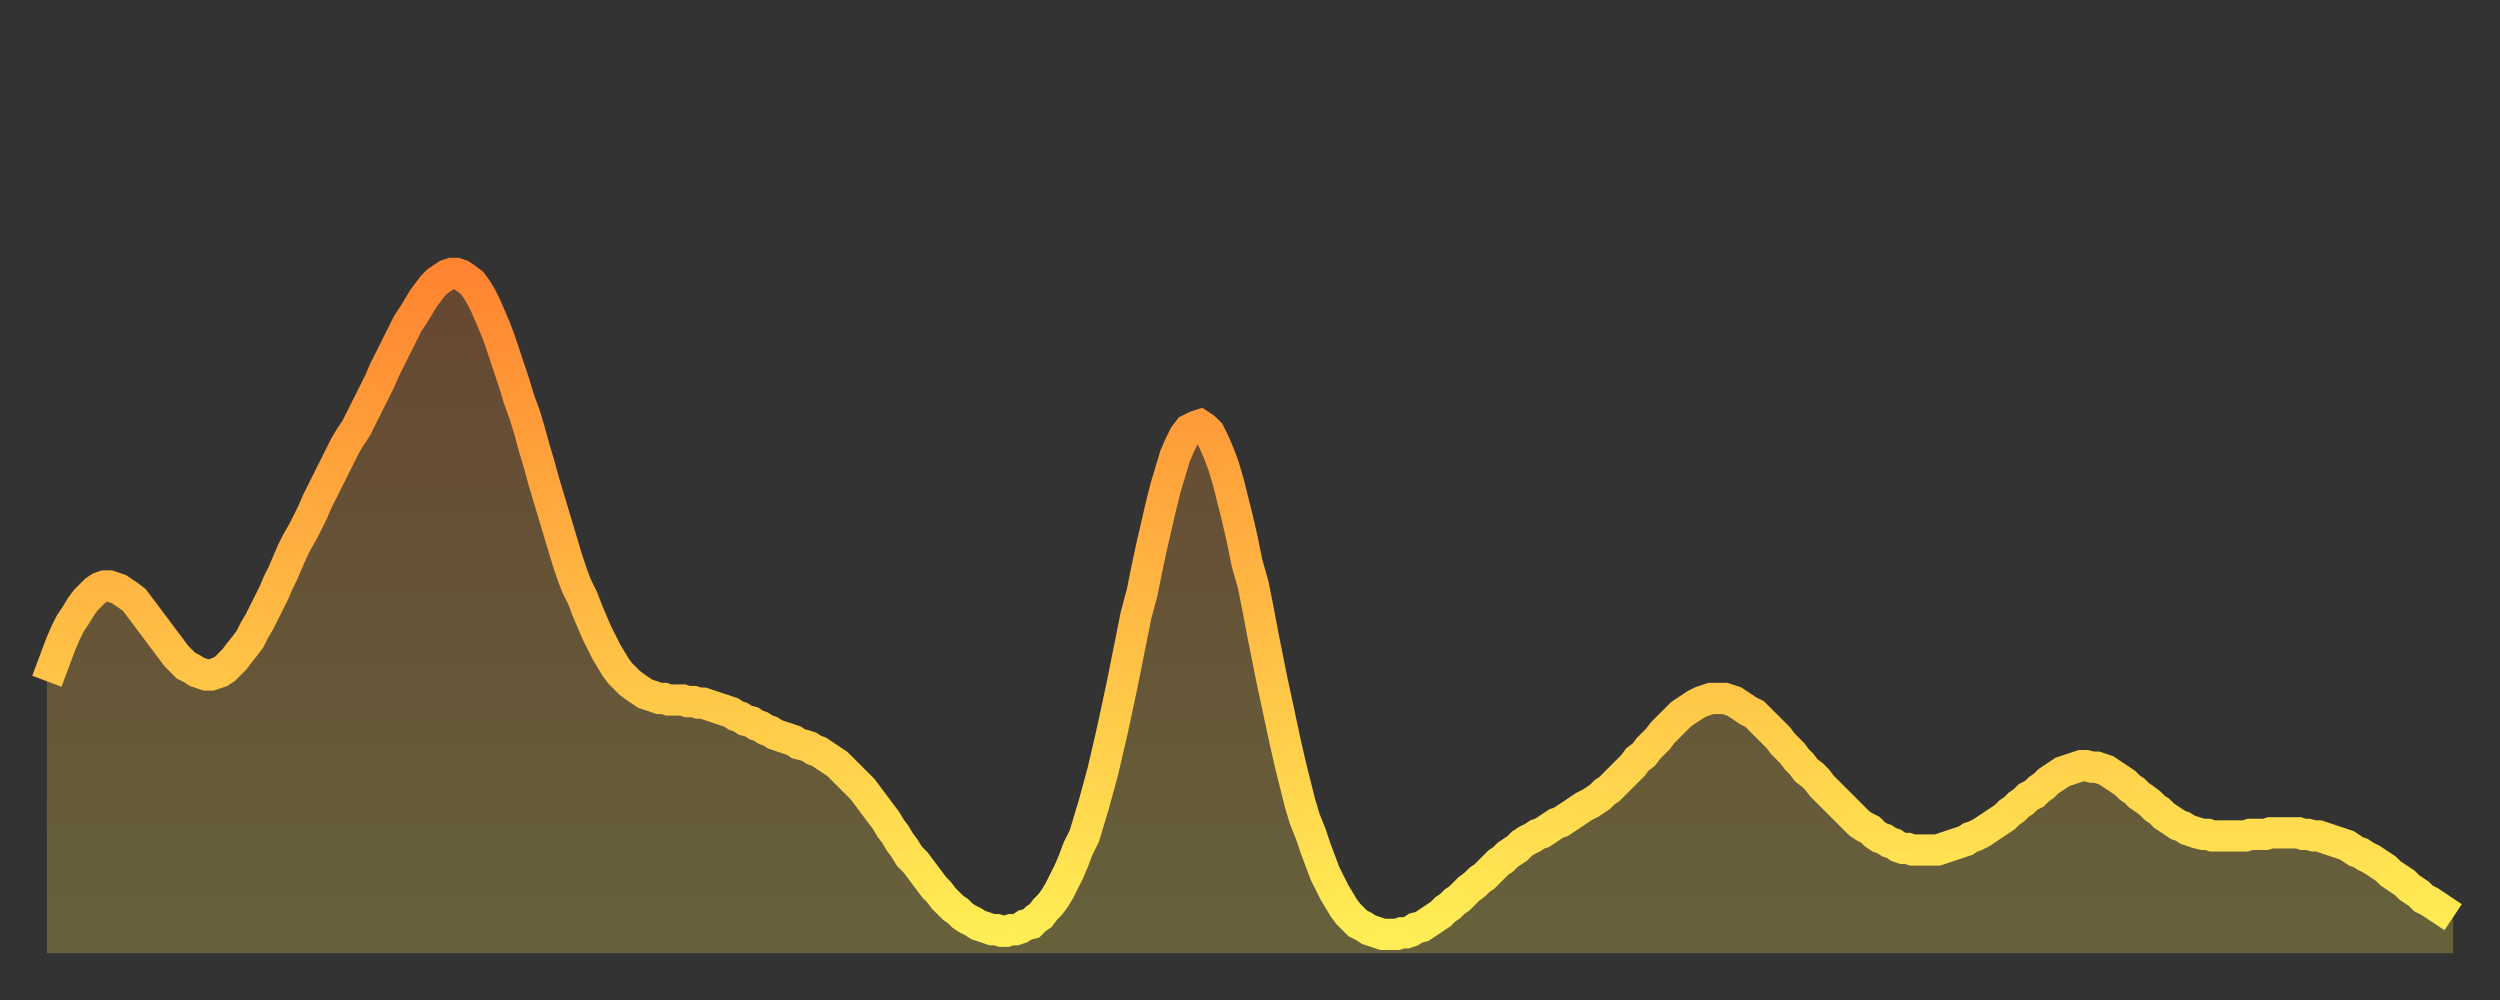
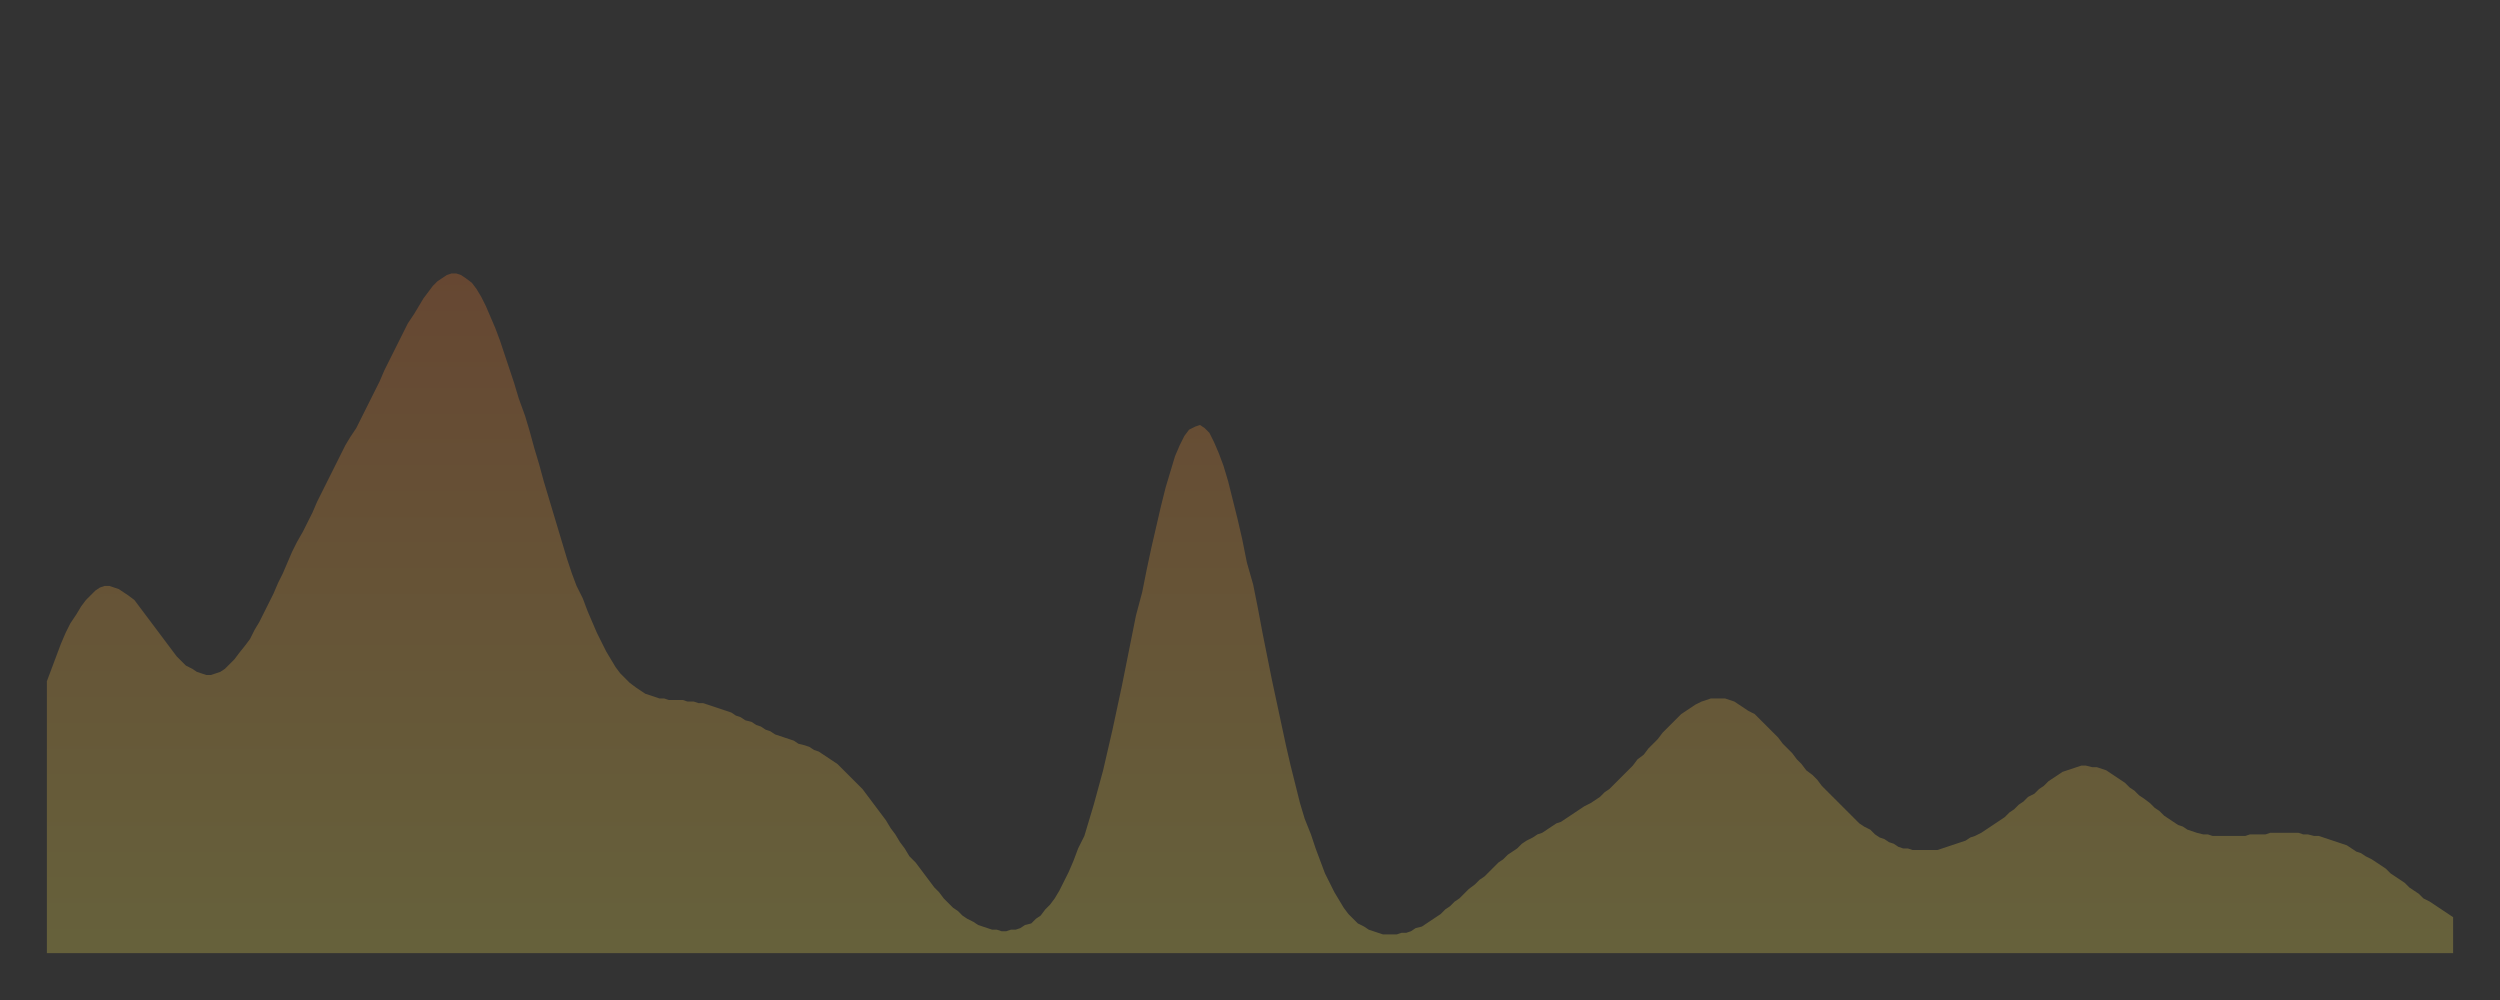
<svg xmlns="http://www.w3.org/2000/svg" baseProfile="full" height="64" version="1.1" width="160">
  <rect width="100%" height="100%" fill="#333333" stroke="none" />
  <defs>
    <linearGradient id="id6146078" x1="0" x2="0" y1="0" y2="1">
      <stop offset="0%" stop-color="#ff8431" />
      <stop offset="50%" stop-color="#ffb943" />
      <stop offset="100%" stop-color="#ffee55" />
    </linearGradient>
  </defs>
  <g transform="translate(3,3)">
    <g>
-       <path d="M 0.0 40.6 0.3 39.8 0.6 39.0 0.9 38.2 1.2 37.5 1.5 36.9 1.9 36.3 2.2 35.8 2.5 35.4 2.8 35.1 3.1 34.8 3.4 34.6 3.7 34.5 4.0 34.5 4.3 34.6 4.6 34.7 4.9 34.9 5.2 35.1 5.6 35.4 5.9 35.8 6.2 36.2 6.5 36.6 6.8 37.0 7.1 37.4 7.4 37.8 7.7 38.2 8.0 38.6 8.3 39.0 8.6 39.3 8.9 39.6 9.3 39.8 9.6 40.0 9.9 40.1 10.2 40.2 10.5 40.2 10.8 40.1 11.1 40.0 11.4 39.8 11.7 39.5 12.0 39.2 12.3 38.8 12.7 38.3 13.0 37.9 13.3 37.3 13.6 36.8 13.9 36.2 14.2 35.6 14.5 35.0 14.8 34.3 15.1 33.7 15.4 33.0 15.7 32.3 16.0 31.7 16.4 31.0 16.7 30.4 17.0 29.8 17.3 29.1 17.6 28.5 17.9 27.9 18.2 27.3 18.5 26.7 18.8 26.1 19.1 25.5 19.4 25.0 19.8 24.4 20.1 23.8 20.4 23.2 20.7 22.6 21.0 22.0 21.3 21.4 21.6 20.7 21.9 20.1 22.2 19.5 22.5 18.9 22.8 18.3 23.1 17.7 23.5 17.1 23.8 16.6 24.1 16.1 24.4 15.7 24.7 15.3 25.0 15.0 25.3 14.8 25.6 14.6 25.9 14.5 26.2 14.5 26.5 14.6 26.8 14.8 27.2 15.1 27.5 15.5 27.8 16.0 28.1 16.6 28.4 17.3 28.7 18.0 29.0 18.8 29.3 19.7 29.6 20.6 29.9 21.5 30.2 22.5 30.6 23.6 30.9 24.6 31.2 25.7 31.5 26.7 31.8 27.8 32.1 28.8 32.4 29.8 32.7 30.8 33.0 31.8 33.3 32.8 33.6 33.7 33.9 34.5 34.3 35.3 34.6 36.1 34.9 36.8 35.2 37.5 35.5 38.1 35.8 38.7 36.1 39.2 36.4 39.7 36.7 40.1 37.0 40.4 37.3 40.7 37.7 41.0 38.0 41.2 38.3 41.4 38.6 41.5 38.9 41.6 39.2 41.7 39.5 41.7 39.8 41.8 40.1 41.8 40.4 41.8 40.7 41.8 41.0 41.9 41.4 41.9 41.7 42.0 42.0 42.0 42.3 42.1 42.6 42.2 42.9 42.3 43.2 42.4 43.5 42.5 43.8 42.6 44.1 42.8 44.4 42.9 44.7 43.1 45.1 43.2 45.4 43.4 45.7 43.5 46.0 43.7 46.3 43.8 46.6 44.0 46.9 44.1 47.2 44.2 47.5 44.3 47.8 44.4 48.1 44.6 48.5 44.7 48.8 44.8 49.1 45.0 49.4 45.1 49.7 45.3 50.0 45.5 50.3 45.7 50.6 45.9 50.9 46.2 51.2 46.5 51.5 46.8 51.8 47.1 52.2 47.5 52.5 47.9 52.8 48.3 53.1 48.7 53.4 49.1 53.7 49.5 54.0 50.0 54.3 50.4 54.6 50.9 54.9 51.3 55.2 51.8 55.6 52.2 55.9 52.6 56.2 53.0 56.5 53.4 56.8 53.8 57.1 54.1 57.4 54.5 57.7 54.8 58.0 55.1 58.3 55.3 58.6 55.6 58.9 55.8 59.3 56.0 59.6 56.2 59.9 56.3 60.2 56.4 60.5 56.5 60.8 56.5 61.1 56.6 61.4 56.6 61.7 56.5 62.0 56.5 62.3 56.4 62.6 56.2 63.0 56.1 63.3 55.8 63.6 55.6 63.9 55.2 64.2 54.9 64.5 54.5 64.8 54.0 65.1 53.4 65.4 52.8 65.7 52.1 66.0 51.3 66.4 50.5 66.7 49.5 67.0 48.5 67.3 47.4 67.6 46.3 67.9 45.0 68.2 43.7 68.5 42.3 68.8 40.9 69.1 39.4 69.4 37.9 69.7 36.4 70.1 34.9 70.4 33.4 70.7 32.0 71.0 30.7 71.3 29.4 71.6 28.2 71.9 27.2 72.2 26.2 72.5 25.5 72.8 24.9 73.1 24.5 73.5 24.3 73.8 24.2 74.1 24.4 74.4 24.7 74.7 25.3 75.0 26.0 75.3 26.8 75.6 27.8 75.9 29.0 76.2 30.2 76.5 31.5 76.8 33.0 77.2 34.4 77.5 35.9 77.8 37.5 78.1 39.0 78.4 40.5 78.7 41.9 79.0 43.3 79.3 44.7 79.6 46.0 79.9 47.2 80.2 48.4 80.5 49.4 80.9 50.4 81.2 51.3 81.5 52.1 81.8 52.9 82.1 53.5 82.4 54.1 82.7 54.6 83.0 55.1 83.3 55.5 83.6 55.8 83.9 56.1 84.3 56.3 84.6 56.5 84.9 56.6 85.2 56.7 85.5 56.8 85.8 56.8 86.1 56.8 86.4 56.8 86.7 56.7 87.0 56.7 87.3 56.6 87.6 56.4 88.0 56.3 88.3 56.1 88.6 55.9 88.9 55.7 89.2 55.5 89.5 55.2 89.8 55.0 90.1 54.7 90.4 54.5 90.7 54.2 91.0 53.9 91.4 53.6 91.7 53.3 92.0 53.1 92.3 52.8 92.6 52.5 92.9 52.2 93.2 52.0 93.5 51.7 93.8 51.5 94.1 51.3 94.4 51.0 94.7 50.8 95.1 50.6 95.4 50.4 95.7 50.3 96.0 50.1 96.3 49.9 96.6 49.7 96.9 49.6 97.2 49.4 97.5 49.2 97.8 49.0 98.1 48.8 98.4 48.6 98.8 48.4 99.1 48.2 99.4 48.0 99.7 47.7 100.0 47.5 100.3 47.2 100.6 46.9 100.9 46.6 101.2 46.3 101.5 46.0 101.8 45.6 102.2 45.3 102.5 44.9 102.8 44.6 103.1 44.3 103.4 43.9 103.7 43.6 104.0 43.3 104.3 43.0 104.6 42.7 104.9 42.5 105.2 42.3 105.5 42.1 105.9 41.9 106.2 41.8 106.5 41.7 106.8 41.7 107.1 41.7 107.4 41.7 107.7 41.8 108.0 41.9 108.3 42.1 108.6 42.3 108.9 42.5 109.3 42.7 109.6 43.0 109.9 43.3 110.2 43.6 110.5 43.9 110.8 44.2 111.1 44.6 111.4 44.9 111.7 45.2 112.0 45.6 112.3 45.9 112.6 46.3 113.0 46.6 113.3 46.9 113.6 47.3 113.9 47.6 114.2 47.9 114.5 48.2 114.8 48.5 115.1 48.8 115.4 49.1 115.7 49.4 116.0 49.7 116.3 49.9 116.7 50.1 117.0 50.4 117.3 50.6 117.6 50.7 117.9 50.9 118.2 51.0 118.5 51.2 118.8 51.3 119.1 51.3 119.4 51.4 119.7 51.4 120.1 51.4 120.4 51.4 120.7 51.4 121.0 51.4 121.3 51.3 121.6 51.2 121.9 51.1 122.2 51.0 122.5 50.9 122.8 50.8 123.1 50.6 123.4 50.5 123.8 50.3 124.1 50.1 124.4 49.9 124.7 49.7 125.0 49.5 125.3 49.3 125.6 49.0 125.9 48.8 126.2 48.5 126.5 48.3 126.8 48.0 127.2 47.8 127.5 47.5 127.8 47.3 128.1 47.0 128.4 46.8 128.7 46.6 129.0 46.4 129.3 46.3 129.6 46.2 129.9 46.1 130.2 46.0 130.5 46.0 130.9 46.1 131.2 46.1 131.5 46.2 131.8 46.3 132.1 46.5 132.4 46.7 132.7 46.9 133.0 47.1 133.3 47.4 133.6 47.6 133.9 47.9 134.2 48.1 134.6 48.4 134.9 48.7 135.2 48.9 135.5 49.2 135.8 49.4 136.1 49.6 136.4 49.8 136.7 49.9 137.0 50.1 137.3 50.2 137.6 50.3 138.0 50.4 138.3 50.4 138.6 50.5 138.9 50.5 139.2 50.5 139.5 50.5 139.8 50.5 140.1 50.5 140.4 50.5 140.7 50.5 141.0 50.4 141.3 50.4 141.7 50.4 142.0 50.4 142.3 50.3 142.6 50.3 142.9 50.3 143.2 50.3 143.5 50.3 143.8 50.3 144.1 50.3 144.4 50.4 144.7 50.4 145.1 50.5 145.4 50.5 145.7 50.6 146.0 50.7 146.3 50.8 146.6 50.9 146.9 51.0 147.2 51.1 147.5 51.3 147.8 51.5 148.1 51.6 148.4 51.8 148.8 52.0 149.1 52.2 149.4 52.4 149.7 52.6 150.0 52.9 150.3 53.1 150.6 53.3 150.9 53.5 151.2 53.8 151.5 54.0 151.8 54.2 152.1 54.5 152.5 54.7 152.8 54.9 153.1 55.1 153.4 55.3 153.7 55.5 154.0 55.7" fill="none" id="graph-curve" opacity="1" stroke="url(#id6146078)" stroke-width="2" />
      <path d="M 0 58 L 0.0 40.6 0.3 39.8 0.6 39.0 0.9 38.2 1.2 37.5 1.5 36.9 1.9 36.3 2.2 35.8 2.5 35.4 2.8 35.1 3.1 34.8 3.4 34.6 3.7 34.5 4.0 34.5 4.3 34.6 4.6 34.7 4.9 34.9 5.2 35.1 5.6 35.4 5.9 35.8 6.2 36.2 6.5 36.6 6.8 37.0 7.1 37.4 7.4 37.8 7.7 38.2 8.0 38.6 8.3 39.0 8.6 39.3 8.9 39.6 9.3 39.8 9.6 40.0 9.9 40.1 10.2 40.2 10.5 40.2 10.8 40.1 11.1 40.0 11.4 39.8 11.7 39.5 12.0 39.2 12.3 38.8 12.7 38.3 13.0 37.9 13.3 37.3 13.6 36.8 13.9 36.2 14.2 35.6 14.5 35.0 14.8 34.3 15.1 33.7 15.4 33.0 15.7 32.3 16.0 31.7 16.4 31.0 16.7 30.4 17.0 29.8 17.3 29.1 17.6 28.5 17.9 27.9 18.2 27.3 18.5 26.7 18.8 26.1 19.1 25.5 19.4 25.0 19.8 24.4 20.1 23.8 20.4 23.2 20.7 22.6 21.0 22.0 21.3 21.4 21.6 20.7 21.9 20.1 22.2 19.5 22.5 18.9 22.8 18.3 23.1 17.7 23.5 17.1 23.8 16.6 24.1 16.1 24.4 15.7 24.7 15.3 25.0 15.0 25.3 14.8 25.6 14.6 25.9 14.5 26.2 14.5 26.5 14.6 26.8 14.8 27.2 15.1 27.5 15.5 27.8 16.0 28.1 16.6 28.4 17.3 28.7 18.0 29.0 18.8 29.3 19.7 29.6 20.6 29.9 21.5 30.2 22.5 30.6 23.6 30.9 24.6 31.2 25.7 31.5 26.7 31.8 27.8 32.1 28.8 32.4 29.8 32.7 30.8 33.0 31.8 33.3 32.8 33.6 33.7 33.9 34.5 34.3 35.3 34.6 36.1 34.9 36.8 35.2 37.5 35.5 38.1 35.8 38.7 36.1 39.2 36.4 39.7 36.7 40.1 37.0 40.4 37.3 40.7 37.7 41.0 38.0 41.2 38.3 41.4 38.6 41.5 38.9 41.6 39.2 41.7 39.5 41.7 39.8 41.8 40.1 41.8 40.4 41.8 40.7 41.8 41.0 41.9 41.4 41.9 41.7 42.0 42.0 42.0 42.3 42.1 42.6 42.2 42.9 42.3 43.2 42.4 43.5 42.5 43.8 42.6 44.1 42.8 44.4 42.9 44.7 43.1 45.1 43.2 45.4 43.4 45.7 43.5 46.0 43.7 46.3 43.8 46.6 44.0 46.9 44.1 47.2 44.2 47.5 44.3 47.8 44.4 48.1 44.6 48.5 44.7 48.8 44.8 49.1 45.0 49.4 45.1 49.7 45.3 50.0 45.5 50.3 45.7 50.6 45.9 50.9 46.2 51.2 46.5 51.5 46.8 51.8 47.1 52.2 47.5 52.5 47.9 52.8 48.3 53.1 48.7 53.4 49.1 53.7 49.5 54.0 50.0 54.3 50.4 54.6 50.9 54.9 51.3 55.2 51.8 55.6 52.2 55.9 52.6 56.2 53.0 56.5 53.4 56.8 53.8 57.1 54.1 57.4 54.5 57.7 54.8 58.0 55.1 58.3 55.3 58.6 55.6 58.9 55.8 59.3 56.0 59.6 56.2 59.9 56.3 60.2 56.4 60.5 56.5 60.8 56.5 61.1 56.6 61.4 56.6 61.7 56.5 62.0 56.5 62.3 56.4 62.6 56.2 63.0 56.1 63.3 55.8 63.6 55.6 63.9 55.2 64.2 54.9 64.5 54.5 64.8 54.0 65.1 53.4 65.4 52.8 65.7 52.1 66.0 51.3 66.4 50.5 66.7 49.5 67.0 48.5 67.3 47.4 67.6 46.3 67.9 45.0 68.2 43.7 68.5 42.3 68.8 40.9 69.1 39.4 69.4 37.9 69.7 36.4 70.1 34.9 70.4 33.4 70.7 32.0 71.0 30.7 71.3 29.4 71.6 28.2 71.9 27.2 72.2 26.2 72.5 25.5 72.8 24.9 73.1 24.5 73.5 24.3 73.8 24.2 74.1 24.4 74.4 24.7 74.7 25.3 75.0 26.0 75.3 26.8 75.6 27.8 75.9 29.0 76.2 30.2 76.5 31.5 76.8 33.0 77.2 34.4 77.5 35.9 77.8 37.5 78.1 39.0 78.4 40.5 78.7 41.9 79.0 43.3 79.3 44.7 79.6 46.0 79.9 47.2 80.2 48.4 80.5 49.4 80.9 50.4 81.2 51.3 81.5 52.1 81.8 52.9 82.1 53.5 82.4 54.1 82.7 54.6 83.0 55.1 83.3 55.5 83.6 55.8 83.9 56.1 84.3 56.3 84.6 56.5 84.9 56.6 85.2 56.7 85.5 56.8 85.8 56.8 86.1 56.8 86.4 56.8 86.7 56.7 87.0 56.7 87.3 56.6 87.6 56.4 88.0 56.3 88.3 56.1 88.6 55.9 88.9 55.7 89.2 55.5 89.5 55.2 89.8 55.0 90.1 54.7 90.4 54.5 90.7 54.2 91.0 53.9 91.4 53.6 91.7 53.3 92.0 53.1 92.3 52.8 92.6 52.5 92.9 52.2 93.2 52.0 93.5 51.7 93.8 51.5 94.1 51.3 94.4 51.0 94.7 50.8 95.1 50.6 95.4 50.4 95.7 50.3 96.0 50.1 96.3 49.9 96.6 49.7 96.9 49.6 97.2 49.4 97.5 49.2 97.8 49.0 98.1 48.8 98.4 48.6 98.8 48.4 99.1 48.2 99.4 48.0 99.7 47.7 100.0 47.5 100.3 47.2 100.6 46.9 100.9 46.6 101.2 46.3 101.5 46.0 101.8 45.6 102.2 45.3 102.5 44.9 102.8 44.6 103.1 44.3 103.4 43.9 103.7 43.6 104.0 43.3 104.3 43.0 104.6 42.7 104.9 42.5 105.2 42.3 105.5 42.1 105.9 41.9 106.2 41.8 106.5 41.7 106.8 41.7 107.1 41.7 107.4 41.7 107.7 41.8 108.0 41.9 108.3 42.1 108.6 42.3 108.9 42.5 109.3 42.7 109.6 43.0 109.9 43.3 110.2 43.6 110.5 43.9 110.8 44.2 111.1 44.6 111.4 44.9 111.7 45.2 112.0 45.6 112.3 45.9 112.6 46.3 113.0 46.6 113.3 46.9 113.6 47.3 113.9 47.6 114.2 47.9 114.5 48.2 114.8 48.5 115.1 48.8 115.4 49.1 115.7 49.4 116.0 49.7 116.3 49.9 116.7 50.1 117.0 50.4 117.3 50.6 117.6 50.7 117.9 50.9 118.2 51.0 118.5 51.2 118.8 51.3 119.1 51.3 119.4 51.4 119.7 51.4 120.1 51.4 120.4 51.4 120.7 51.4 121.0 51.4 121.3 51.3 121.6 51.2 121.9 51.1 122.2 51.0 122.5 50.9 122.8 50.8 123.1 50.6 123.4 50.5 123.8 50.3 124.1 50.1 124.4 49.9 124.7 49.7 125.0 49.5 125.3 49.3 125.6 49.0 125.9 48.8 126.2 48.5 126.5 48.3 126.8 48.0 127.2 47.8 127.5 47.5 127.8 47.3 128.1 47.0 128.4 46.8 128.7 46.6 129.0 46.4 129.3 46.3 129.6 46.2 129.9 46.1 130.2 46.0 130.5 46.0 130.9 46.1 131.2 46.1 131.5 46.2 131.8 46.3 132.1 46.5 132.4 46.7 132.7 46.9 133.0 47.1 133.3 47.4 133.6 47.6 133.9 47.9 134.2 48.1 134.6 48.4 134.9 48.7 135.2 48.9 135.5 49.2 135.8 49.4 136.1 49.6 136.4 49.8 136.7 49.9 137.0 50.1 137.3 50.2 137.6 50.3 138.0 50.4 138.3 50.4 138.6 50.5 138.9 50.5 139.2 50.5 139.5 50.5 139.8 50.5 140.1 50.5 140.4 50.5 140.7 50.5 141.0 50.4 141.3 50.4 141.7 50.4 142.0 50.4 142.3 50.3 142.6 50.3 142.9 50.3 143.2 50.3 143.5 50.3 143.8 50.3 144.1 50.3 144.4 50.4 144.7 50.4 145.1 50.5 145.4 50.5 145.7 50.6 146.0 50.7 146.3 50.8 146.6 50.9 146.9 51.0 147.2 51.1 147.5 51.3 147.8 51.5 148.1 51.6 148.4 51.8 148.8 52.0 149.1 52.2 149.4 52.4 149.7 52.6 150.0 52.9 150.3 53.1 150.6 53.3 150.9 53.5 151.2 53.8 151.5 54.0 151.8 54.2 152.1 54.5 152.5 54.7 152.8 54.9 153.1 55.1 153.4 55.3 153.7 55.5 154.0 55.7 154 58" fill="url(#id6146078)" fill-opacity=".25" id="graph-shadow" />
    </g>
  </g>
</svg>